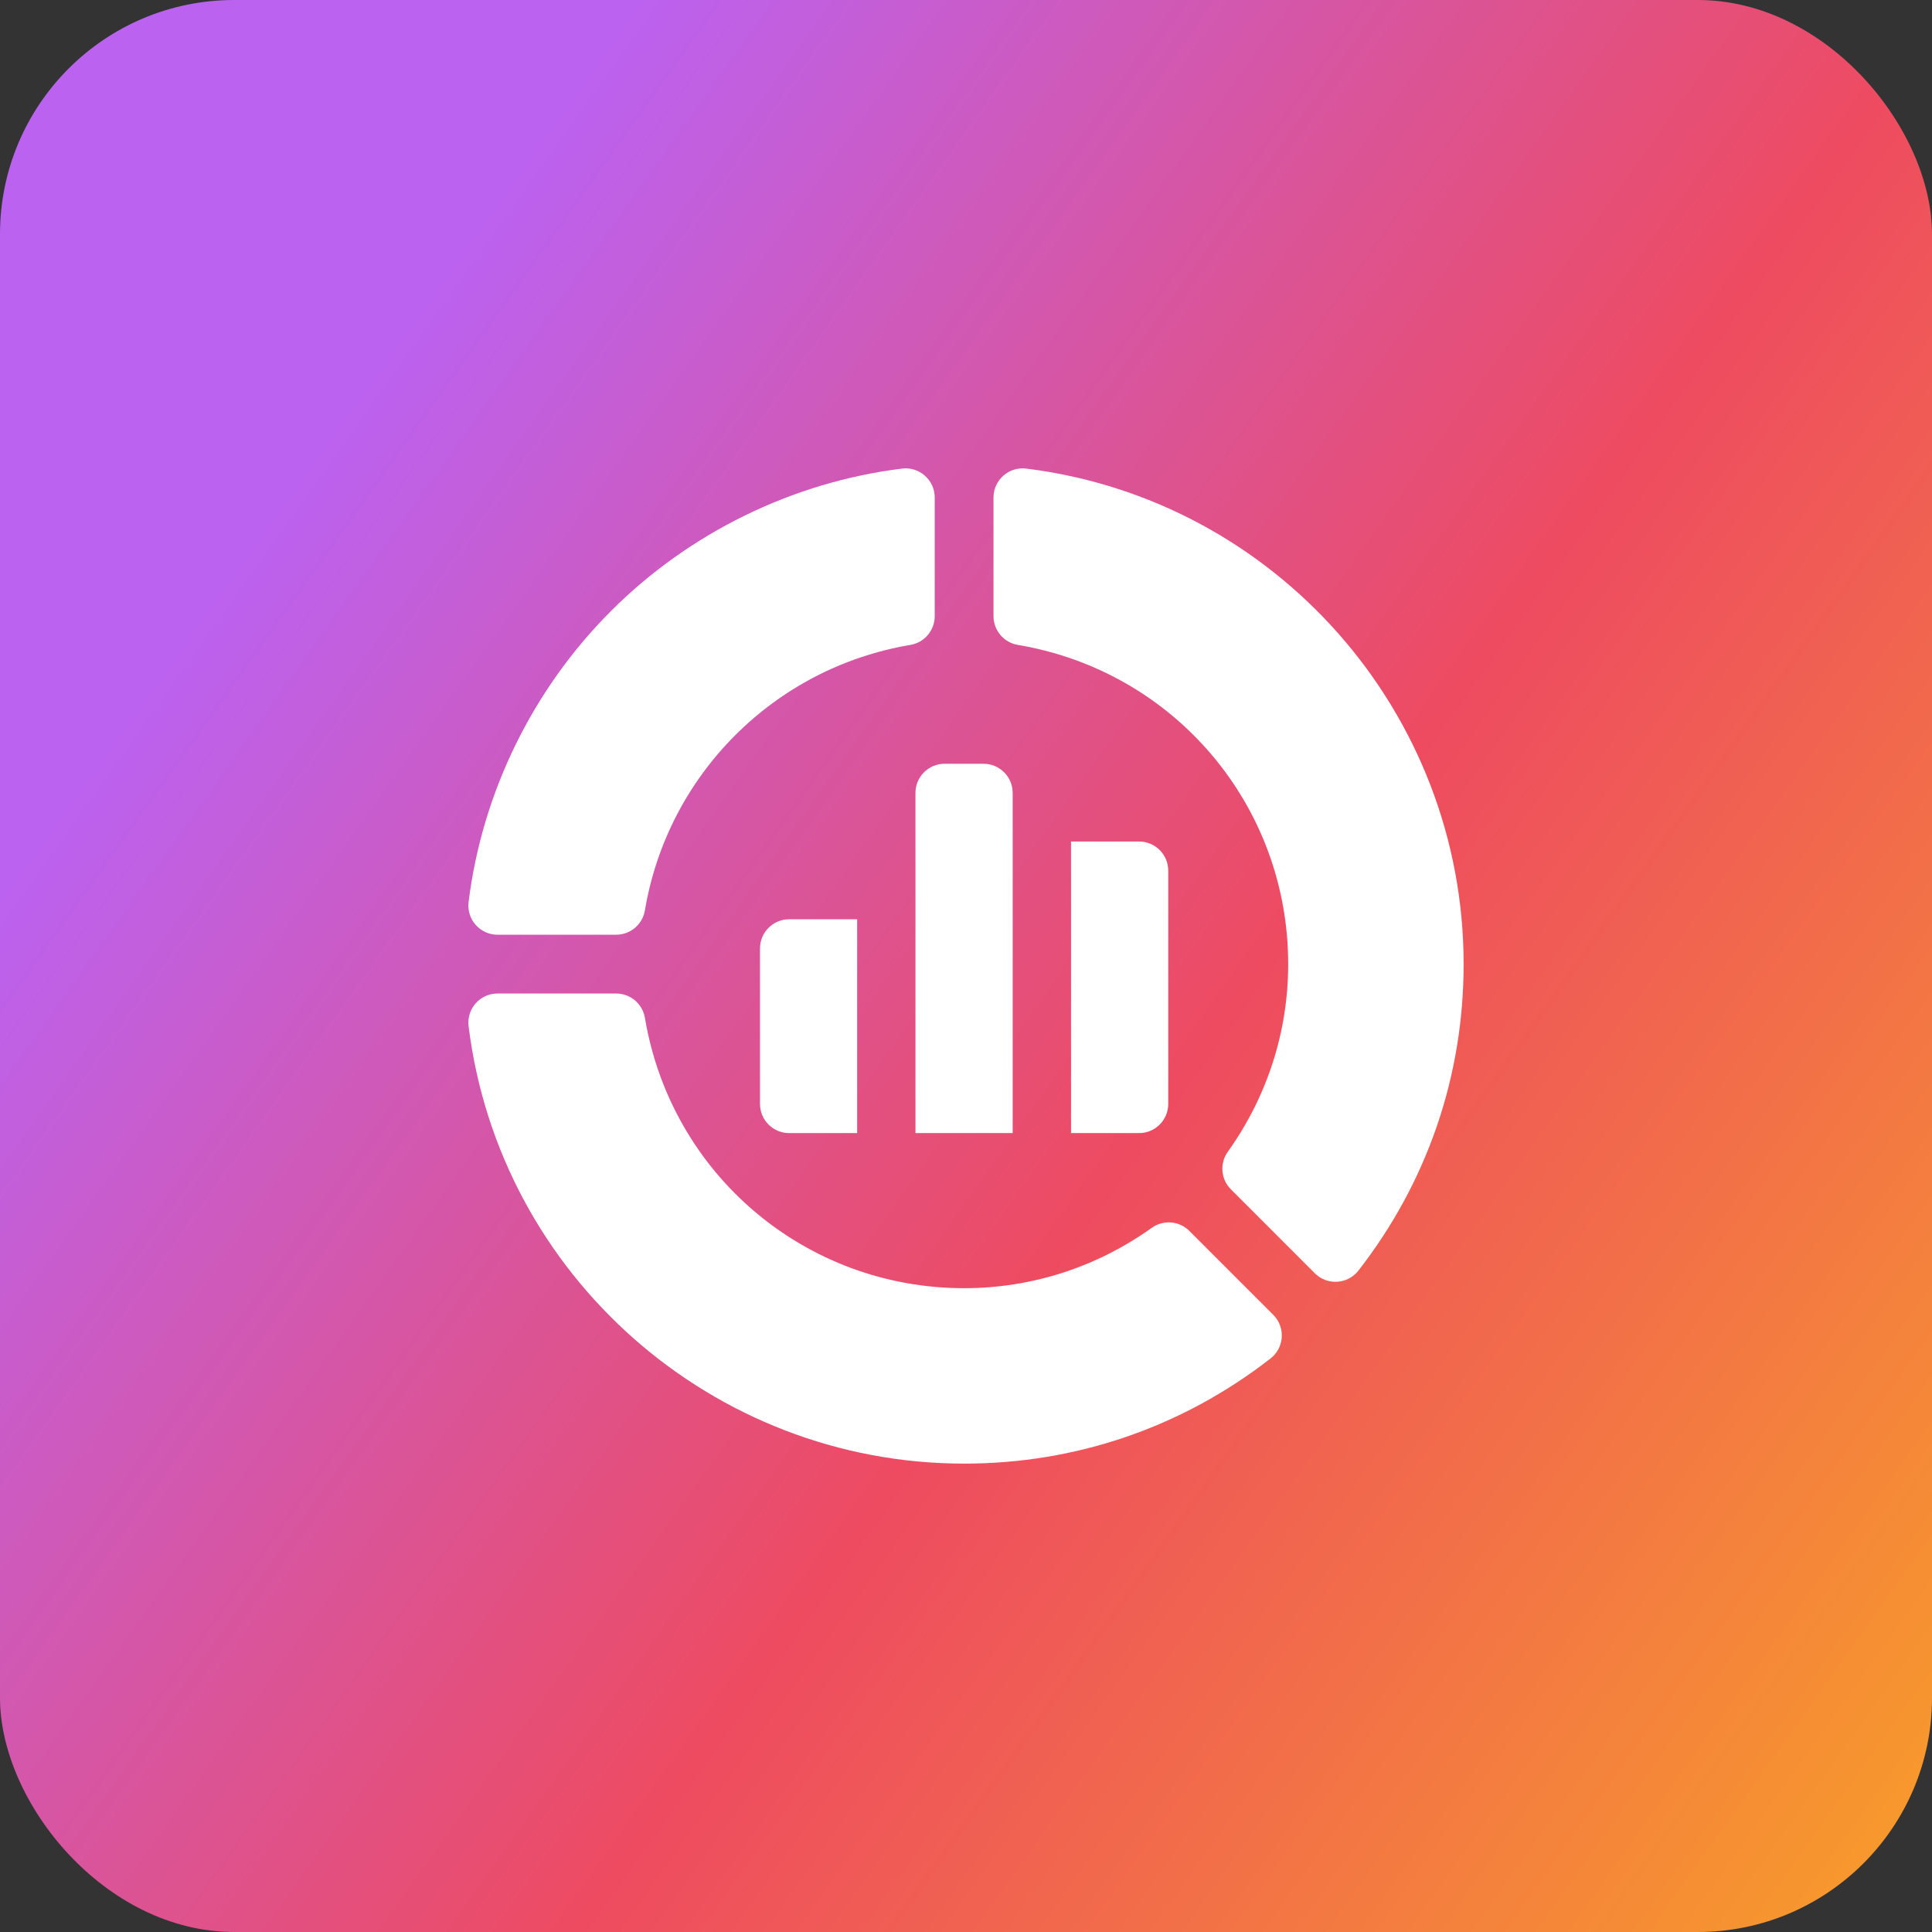
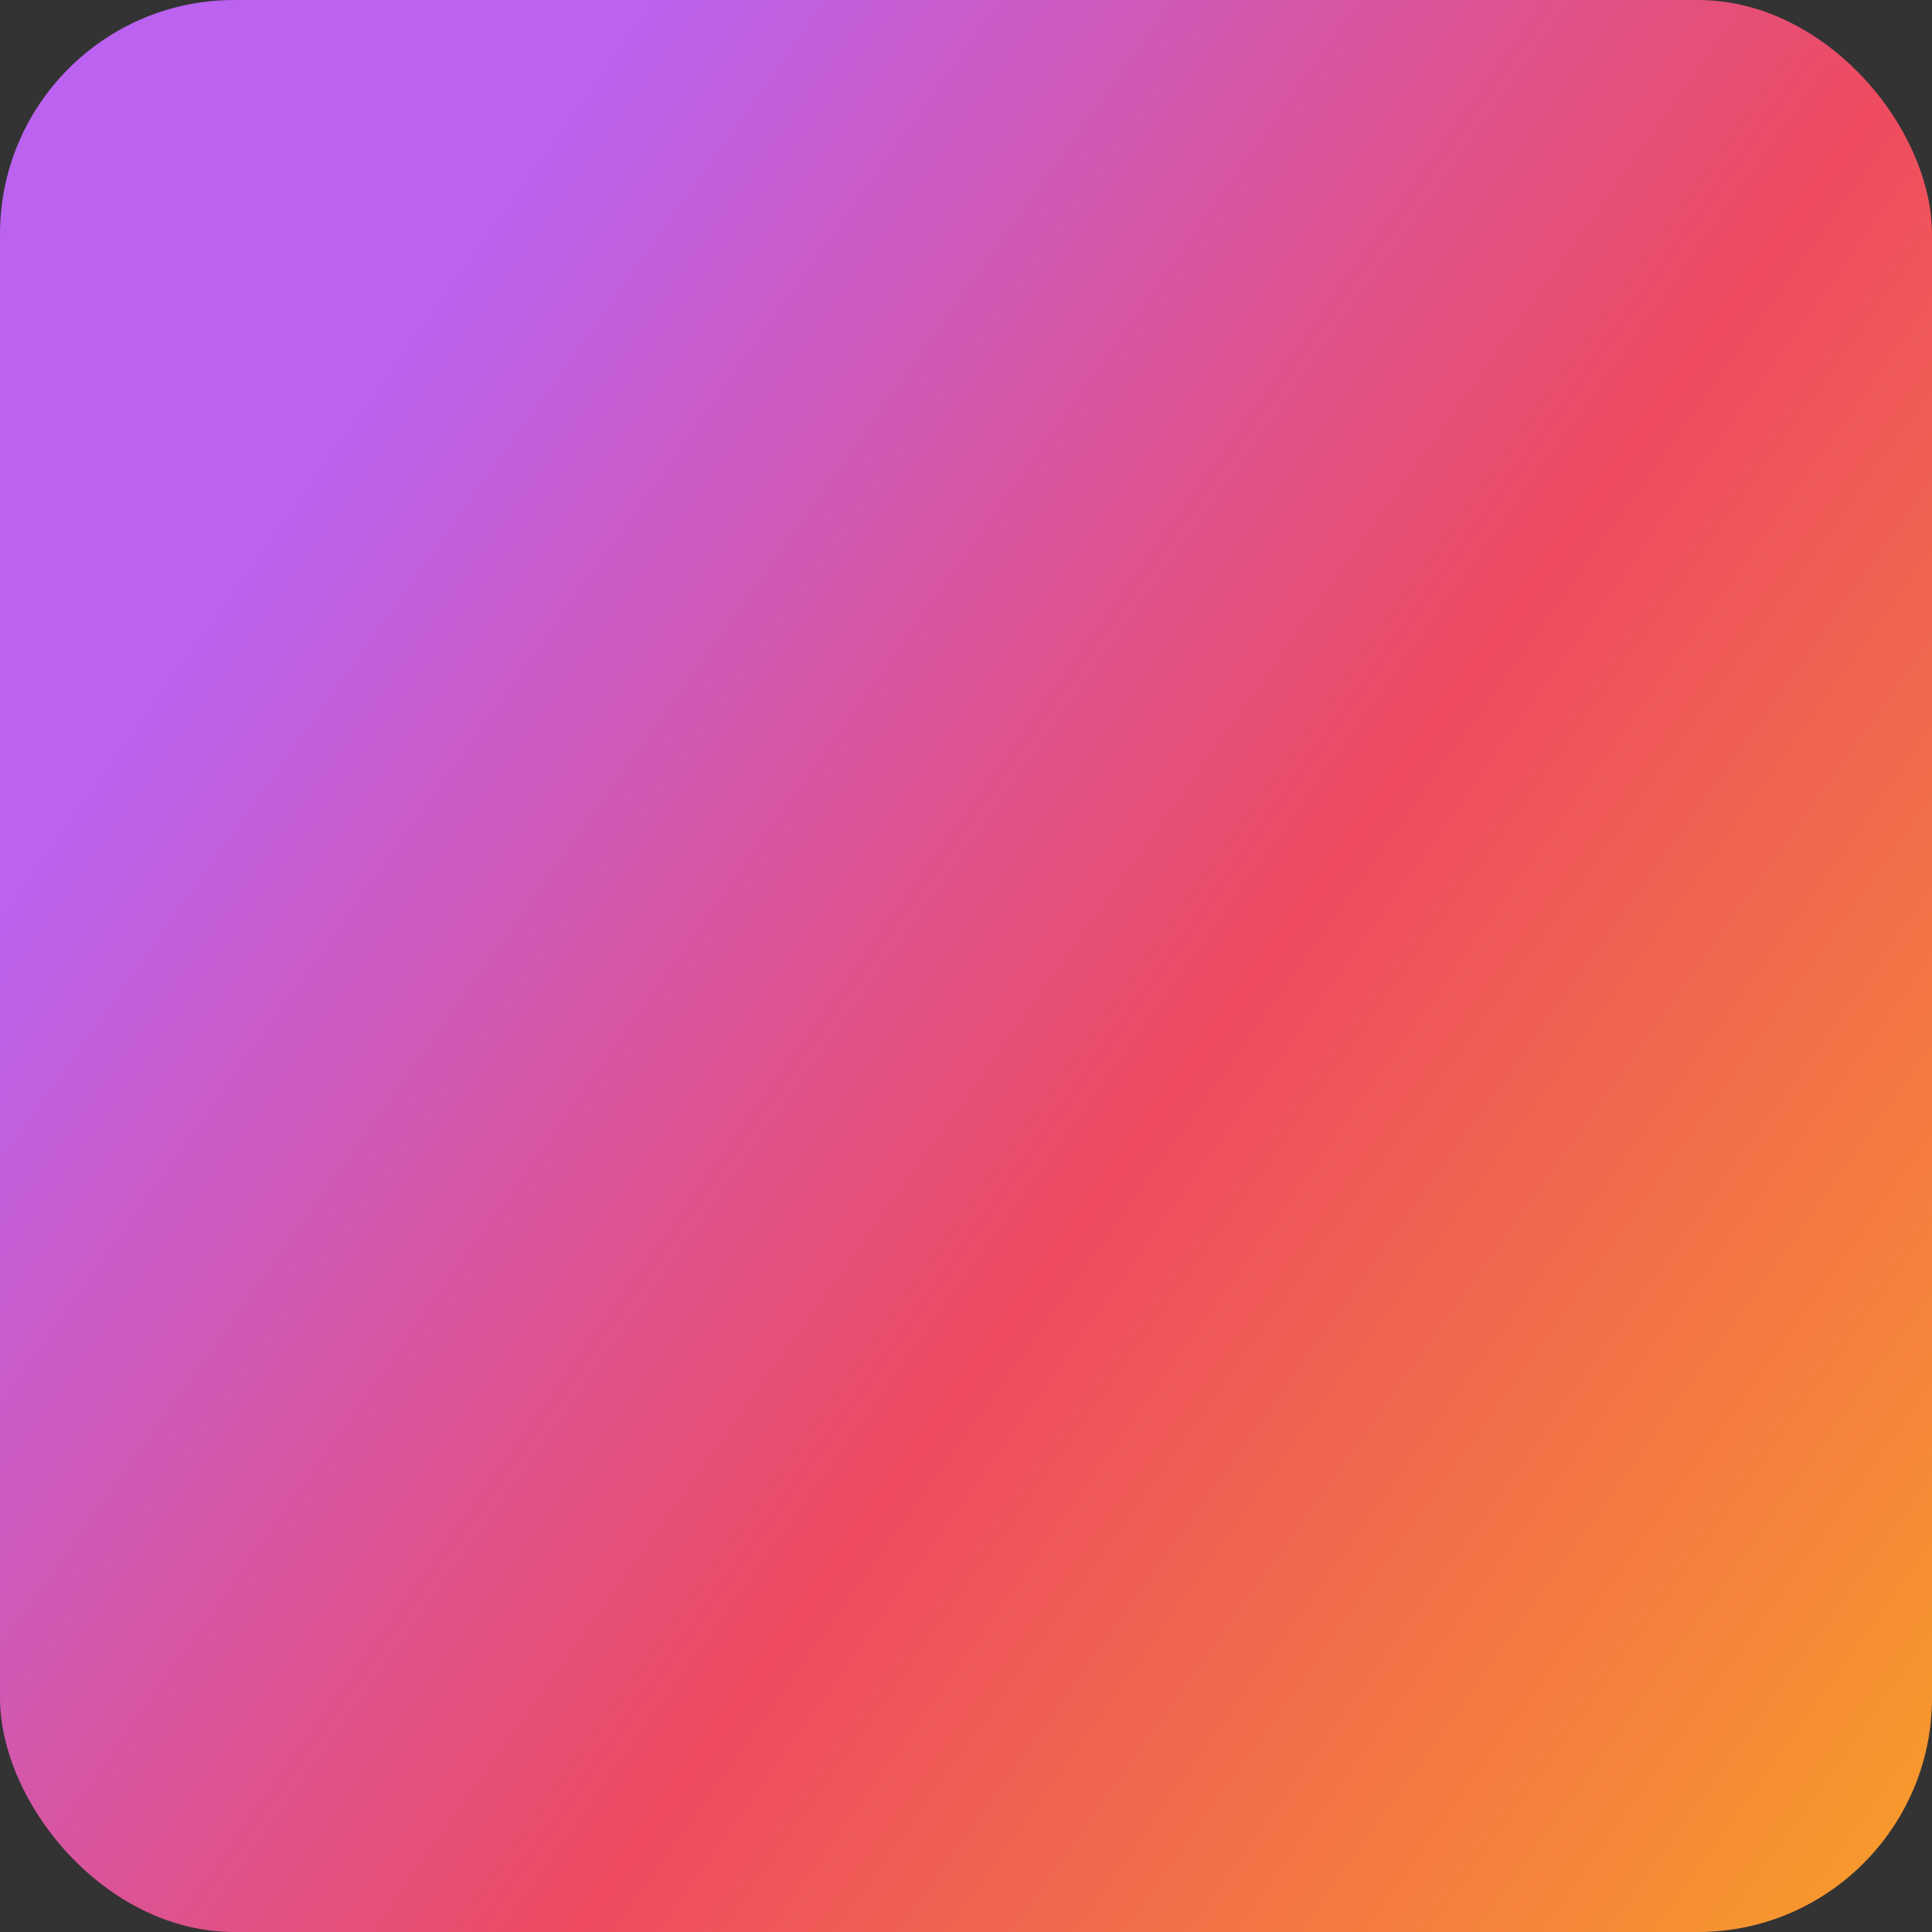
<svg xmlns="http://www.w3.org/2000/svg" width="132" height="132" viewBox="0 0 132 132" fill="none">
  <rect x="0" y="0" width="132" height="132" fill="#333333" stroke="none" />
  <rect width="132" height="132" rx="16" fill="url(#paint0_linear_2511_5882)" />
  <g clip-path="url(#clip0_2511_5882)">
    <path d="M32.016 61.625C31.868 62.814 32.795 63.863 33.992 63.863H42.097C43.07 63.863 43.901 63.16 44.062 62.201C45.622 52.911 52.911 45.622 62.201 44.062C63.16 43.901 63.863 43.07 63.863 42.097V33.992C63.863 32.795 62.814 31.868 61.625 32.016C54.152 32.944 47.092 36.4 41.746 41.746C36.4 47.092 32.944 54.152 32.016 61.625Z" fill="white" />
    <path d="M78.694 83.887C74.912 86.587 70.479 88.013 65.872 88.013C55.032 88.013 45.859 80.245 44.062 69.542C43.901 68.583 43.07 67.88 42.098 67.88H33.992C32.795 67.88 31.868 68.929 32.016 70.118V70.118C34.133 87.153 48.688 99.999 65.872 99.999C73.527 99.999 80.767 97.515 86.808 92.814C87.754 92.078 87.841 90.68 86.993 89.833L81.26 84.099C80.571 83.411 79.486 83.321 78.694 83.887Z" fill="white" />
    <path d="M69.541 44.062C80.244 45.859 88.013 55.032 88.013 65.872C88.013 70.479 86.586 74.912 83.886 78.694C83.32 79.486 83.41 80.571 84.099 81.26L89.832 86.994C90.68 87.841 92.078 87.754 92.813 86.808L92.813 86.808C97.514 80.767 99.999 73.527 99.999 65.872C99.999 48.688 87.152 34.133 70.117 32.016H70.117C68.928 31.868 67.879 32.795 67.879 33.992V42.097C67.879 43.07 68.582 43.901 69.541 44.062Z" fill="white" />
    <path d="M67.197 52.183H64.539C63.439 52.183 62.547 53.075 62.547 54.175V77.417H69.189V54.175C69.189 53.075 68.297 52.183 67.197 52.183Z" fill="white" />
    <path d="M73.176 77.417H77.826C78.926 77.417 79.818 76.525 79.818 75.425V59.487C79.818 58.387 78.926 57.495 77.826 57.495H73.176V77.417Z" fill="white" />
    <path d="M58.563 62.808H53.918C52.818 62.808 51.926 63.7 51.926 64.8V75.425C51.926 76.525 52.818 77.417 53.918 77.417H58.563V62.808Z" fill="white" />
  </g>
  <defs>
    <linearGradient id="paint0_linear_2511_5882" x1="-8.286" y1="4.995" x2="167.105" y2="129.896" gradientUnits="userSpaceOnUse">
      <stop offset="0.181" stop-color="#BB62F1" />
      <stop offset="0.523" stop-color="#EE4B60" />
      <stop offset="0.997" stop-color="#FBBD15" />
    </linearGradient>
    <clipPath id="clip0_2511_5882">
-       <rect width="68" height="68" fill="white" transform="translate(32 32)" />
-     </clipPath>
+       </clipPath>
  </defs>
</svg>